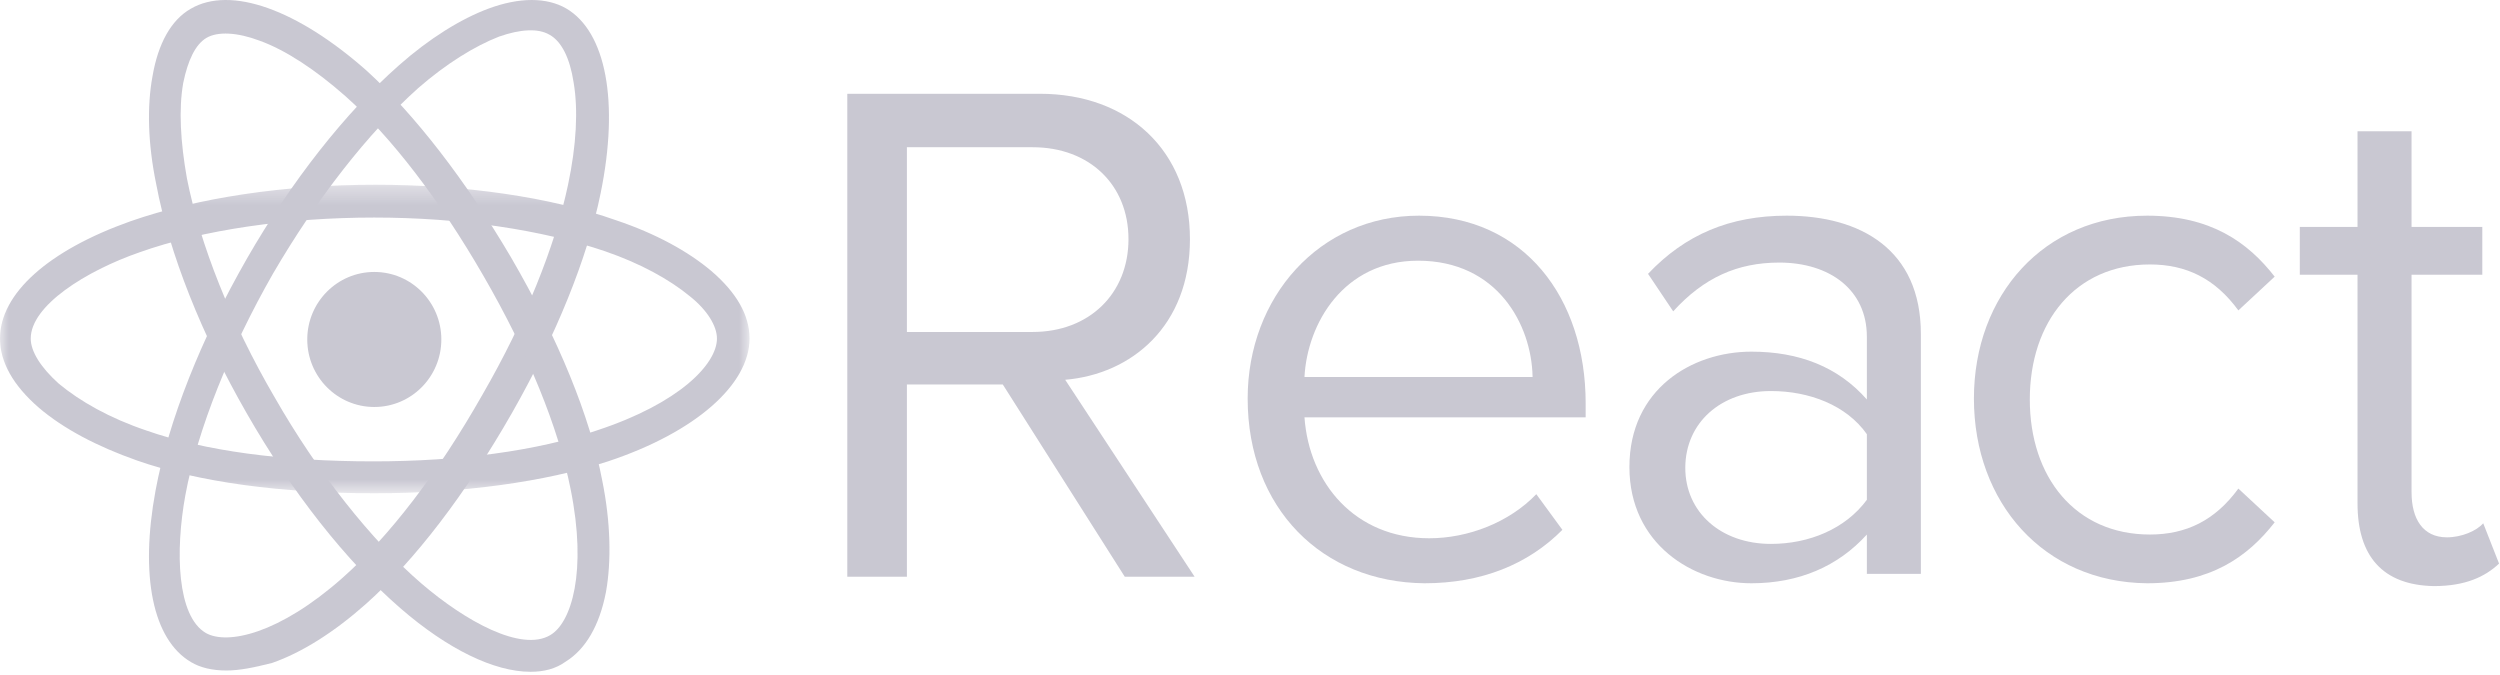
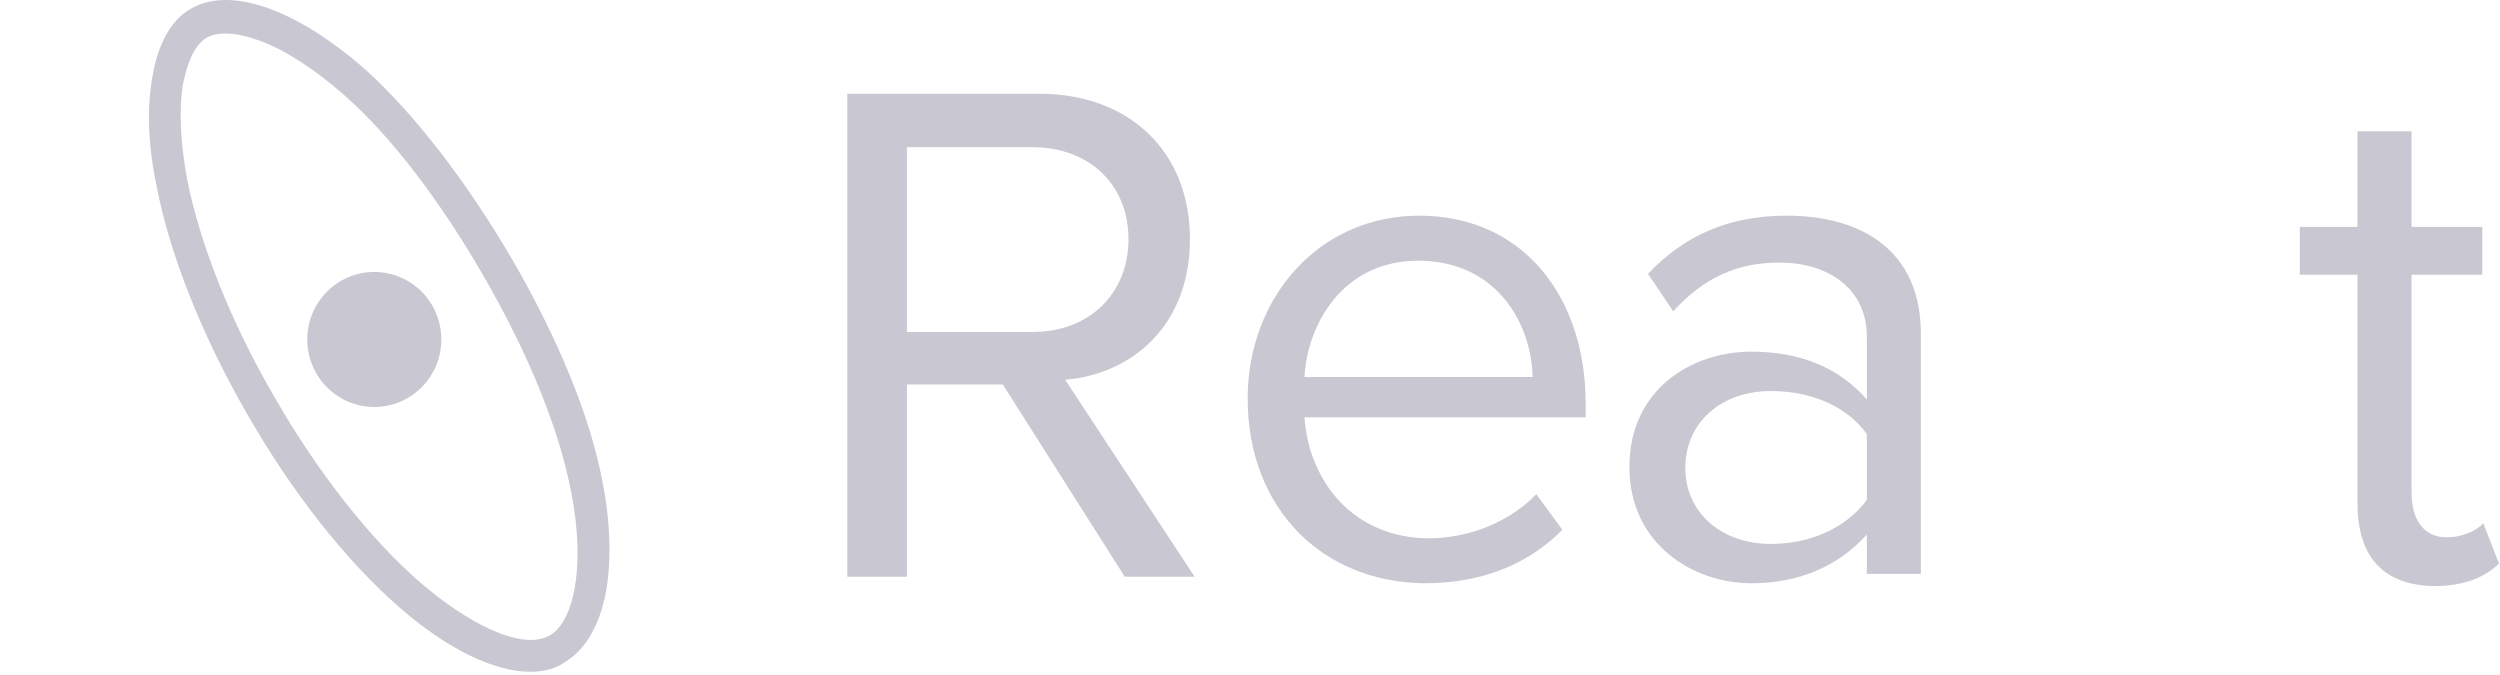
<svg xmlns="http://www.w3.org/2000/svg" xmlns:xlink="http://www.w3.org/1999/xlink" width="137px" height="37px" viewBox="0 0 137 37" version="1.1">
  <title>B884125E-F0B6-4941-A457-57D200D17057</title>
  <desc>Created with sketchtool.</desc>
  <defs>
    <polygon id="path-1" points="0 0.36 41.074 0.36 41.074 17.267 0 17.267" />
  </defs>
  <g id="03-kompetencje" stroke="none" stroke-width="1" fill="none" fill-rule="evenodd" opacity="0.7">
    <g transform="translate(-391, -1471)" id="ico/react">
      <g transform="translate(391, 1471)">
        <g id="Group-3">
          <path d="M20.512,14.903 C22.541,14.903 24.185,16.56 24.185,18.603 C24.185,20.647 22.541,22.303 20.512,22.303 C18.483,22.303 16.838,20.647 16.838,18.603 C16.838,16.56 18.483,14.903 20.512,14.903" id="Fill-1" fill="#B2B0BF" />
          <g id="Group-5" transform="translate(0, 9.764)">
            <mask id="mask-2" fill="white">
              <use xlink:href="#path-1" />
            </mask>
            <g id="Clip-4" />
-             <path d="M20.512,2.158 C15.766,2.158 11.123,2.826 7.654,4.06 C4.694,5.087 1.684,6.989 1.684,8.787 C1.684,9.507 2.245,10.38 3.214,11.254 C4.388,12.231 6.021,13.155 8.011,13.824 C11.225,14.954 15.511,15.519 20.461,15.519 C25.104,15.519 29.441,14.954 32.706,13.824 C37.248,12.333 39.289,10.175 39.289,8.787 C39.289,8.119 38.778,7.246 37.809,6.475 C36.686,5.55 35.105,4.676 33.166,4.008 C29.696,2.826 25.206,2.158 20.512,2.158 M20.512,17.267 C15.358,17.267 10.868,16.65 7.5,15.468 C5.306,14.697 3.47,13.721 2.143,12.59 C0.714,11.357 -0,10.072 -0,8.787 C-0,6.321 2.653,3.957 7.143,2.364 C10.817,1.079 15.562,0.36 20.563,0.36 C25.461,0.36 30.155,1.028 33.778,2.312 C35.921,3.032 37.707,4.008 38.982,5.087 C40.36,6.269 41.074,7.503 41.074,8.787 C41.074,11.305 38.115,13.926 33.319,15.519 C29.849,16.65 25.359,17.267 20.512,17.267" id="Fill-3" fill="#B2B0BF" mask="url(#mask-2)" />
          </g>
-           <path d="M14.954,15.006 C12.607,19.117 10.821,23.537 10.158,27.134 C9.596,30.217 9.699,33.763 11.28,34.688 C12.454,35.356 15.311,34.739 18.781,31.656 C21.332,29.394 23.985,25.951 26.434,21.635 C28.782,17.575 30.414,13.515 31.129,10.124 C31.588,7.965 31.69,6.013 31.435,4.522 C31.231,3.186 30.772,2.261 30.108,1.901 C29.496,1.542 28.526,1.593 27.353,2.004 C26.026,2.518 24.445,3.494 22.914,4.831 C20.158,7.297 17.352,10.894 14.954,15.006 M12.403,36.743 C11.637,36.743 10.974,36.589 10.464,36.281 C8.372,35.047 7.658,31.553 8.525,26.877 C9.239,23.023 11.025,18.551 13.525,14.183 C15.974,9.918 18.934,6.167 21.842,3.597 C23.526,2.107 25.261,1.028 26.792,0.463 C28.475,-0.154 29.955,-0.154 31.027,0.463 C33.221,1.747 33.935,5.601 32.915,10.586 C32.2,14.132 30.465,18.397 28.067,22.611 C25.516,27.082 22.71,30.731 20.056,33.094 C18.322,34.636 16.536,35.767 14.903,36.332 C13.882,36.589 13.117,36.743 12.403,36.743" id="Fill-6" fill="#B2B0BF" />
          <path d="M15.041,21.757 C17.388,25.868 20.348,29.619 23.103,31.983 C25.501,34.039 28.562,35.735 30.144,34.81 C31.318,34.142 32.185,31.316 31.267,26.793 C30.603,23.453 28.971,19.393 26.47,15.076 C24.123,11.017 21.47,7.522 18.919,5.261 C17.286,3.822 15.653,2.743 14.225,2.229 C13,1.767 11.929,1.715 11.316,2.075 C10.704,2.435 10.296,3.308 10.041,4.542 C9.786,5.98 9.888,7.779 10.245,9.783 C10.959,13.38 12.643,17.646 15.041,21.757 M29.073,36.814 C27.083,36.814 24.532,35.58 21.929,33.319 C18.97,30.75 16.01,26.998 13.51,22.63 C11.061,18.365 9.275,13.894 8.561,10.092 C8.102,7.882 8.051,5.826 8.357,4.182 C8.663,2.383 9.377,1.098 10.449,0.482 C12.643,-0.803 16.317,0.533 20.092,3.873 C22.746,6.289 25.552,9.937 28.001,14.1 C30.603,18.571 32.338,22.837 33.002,26.33 C33.461,28.592 33.512,30.75 33.206,32.446 C32.848,34.296 32.083,35.58 31.012,36.248 C30.45,36.66 29.787,36.814 29.073,36.814" id="Fill-8" fill="#B2B0BF" />
          <path d="M61.841,13.104 C61.841,10.124 59.698,8.068 56.586,8.068 L49.698,8.068 L49.698,18.192 L56.586,18.192 C59.698,18.192 61.841,16.085 61.841,13.104 Z M61.637,31.604 L54.953,21.069 L49.698,21.069 L49.698,31.604 L46.432,31.604 L46.432,5.139 L56.994,5.139 C61.79,5.139 65.209,8.222 65.209,13.104 C65.209,17.883 61.994,20.504 58.372,20.812 L65.464,31.604 L61.637,31.604 Z" id="Fill-10" fill="#B2B0BF" />
          <path d="M77.71,14.286 C73.628,14.286 71.638,17.729 71.485,20.658 L83.986,20.658 C83.935,17.781 82.047,14.286 77.71,14.286 M68.372,21.84 C68.372,16.29 72.301,11.819 77.761,11.819 C83.527,11.819 86.894,16.342 86.894,22.097 L86.894,22.868 L71.485,22.868 C71.74,26.465 74.24,29.497 78.322,29.497 C80.465,29.497 82.71,28.623 84.19,27.081 L85.619,29.035 C83.731,30.936 81.18,31.963 78.067,31.963 C72.454,31.913 68.372,27.852 68.372,21.84" id="Fill-12" fill="#B2B0BF" />
          <path d="M102.304,27.39 L102.304,23.793 C101.181,22.199 99.14,21.429 97.048,21.429 C94.293,21.429 92.354,23.176 92.354,25.643 C92.354,28.058 94.293,29.806 97.048,29.806 C99.14,29.806 101.13,28.983 102.304,27.39 Z M102.304,31.449 L102.304,29.292 C100.721,31.039 98.579,31.963 95.977,31.963 C92.762,31.963 89.292,29.806 89.292,25.592 C89.292,21.326 92.711,19.271 95.977,19.271 C98.579,19.271 100.721,20.093 102.304,21.892 L102.304,18.449 C102.304,15.879 100.263,14.389 97.507,14.389 C95.211,14.389 93.374,15.211 91.691,17.061 L90.313,15.006 C92.354,12.847 94.803,11.819 97.915,11.819 C101.946,11.819 105.263,13.669 105.263,18.294 L105.263,31.449 L102.304,31.449 Z" id="Fill-14" fill="#B2B0BF" />
-           <path d="M108.171,21.84 C108.171,16.188 111.998,11.819 117.662,11.819 C121.131,11.819 123.172,13.258 124.652,15.16 L122.662,17.01 C121.387,15.262 119.805,14.492 117.815,14.492 C113.733,14.492 111.233,17.626 111.233,21.892 C111.233,26.156 113.733,29.292 117.815,29.292 C119.805,29.292 121.387,28.521 122.662,26.774 L124.652,28.623 C123.172,30.524 121.131,31.963 117.662,31.963 C111.998,31.913 108.171,27.544 108.171,21.84" id="Fill-16" fill="#B2B0BF" />
          <path d="M129.193,27.596 L129.193,15.057 L126.03,15.057 L126.03,12.436 L129.193,12.436 L129.193,7.194 L132.153,7.194 L132.153,12.436 L136.03,12.436 L136.03,15.057 L132.153,15.057 L132.153,26.979 C132.153,28.419 132.764,29.446 134.092,29.446 C134.907,29.446 135.724,29.086 136.081,28.676 L136.948,30.885 C136.183,31.604 135.112,32.118 133.377,32.118 C130.57,32.067 129.193,30.474 129.193,27.596" id="Fill-18" fill="#B2B0BF" />
        </g>
      </g>
    </g>
  </g>
</svg>